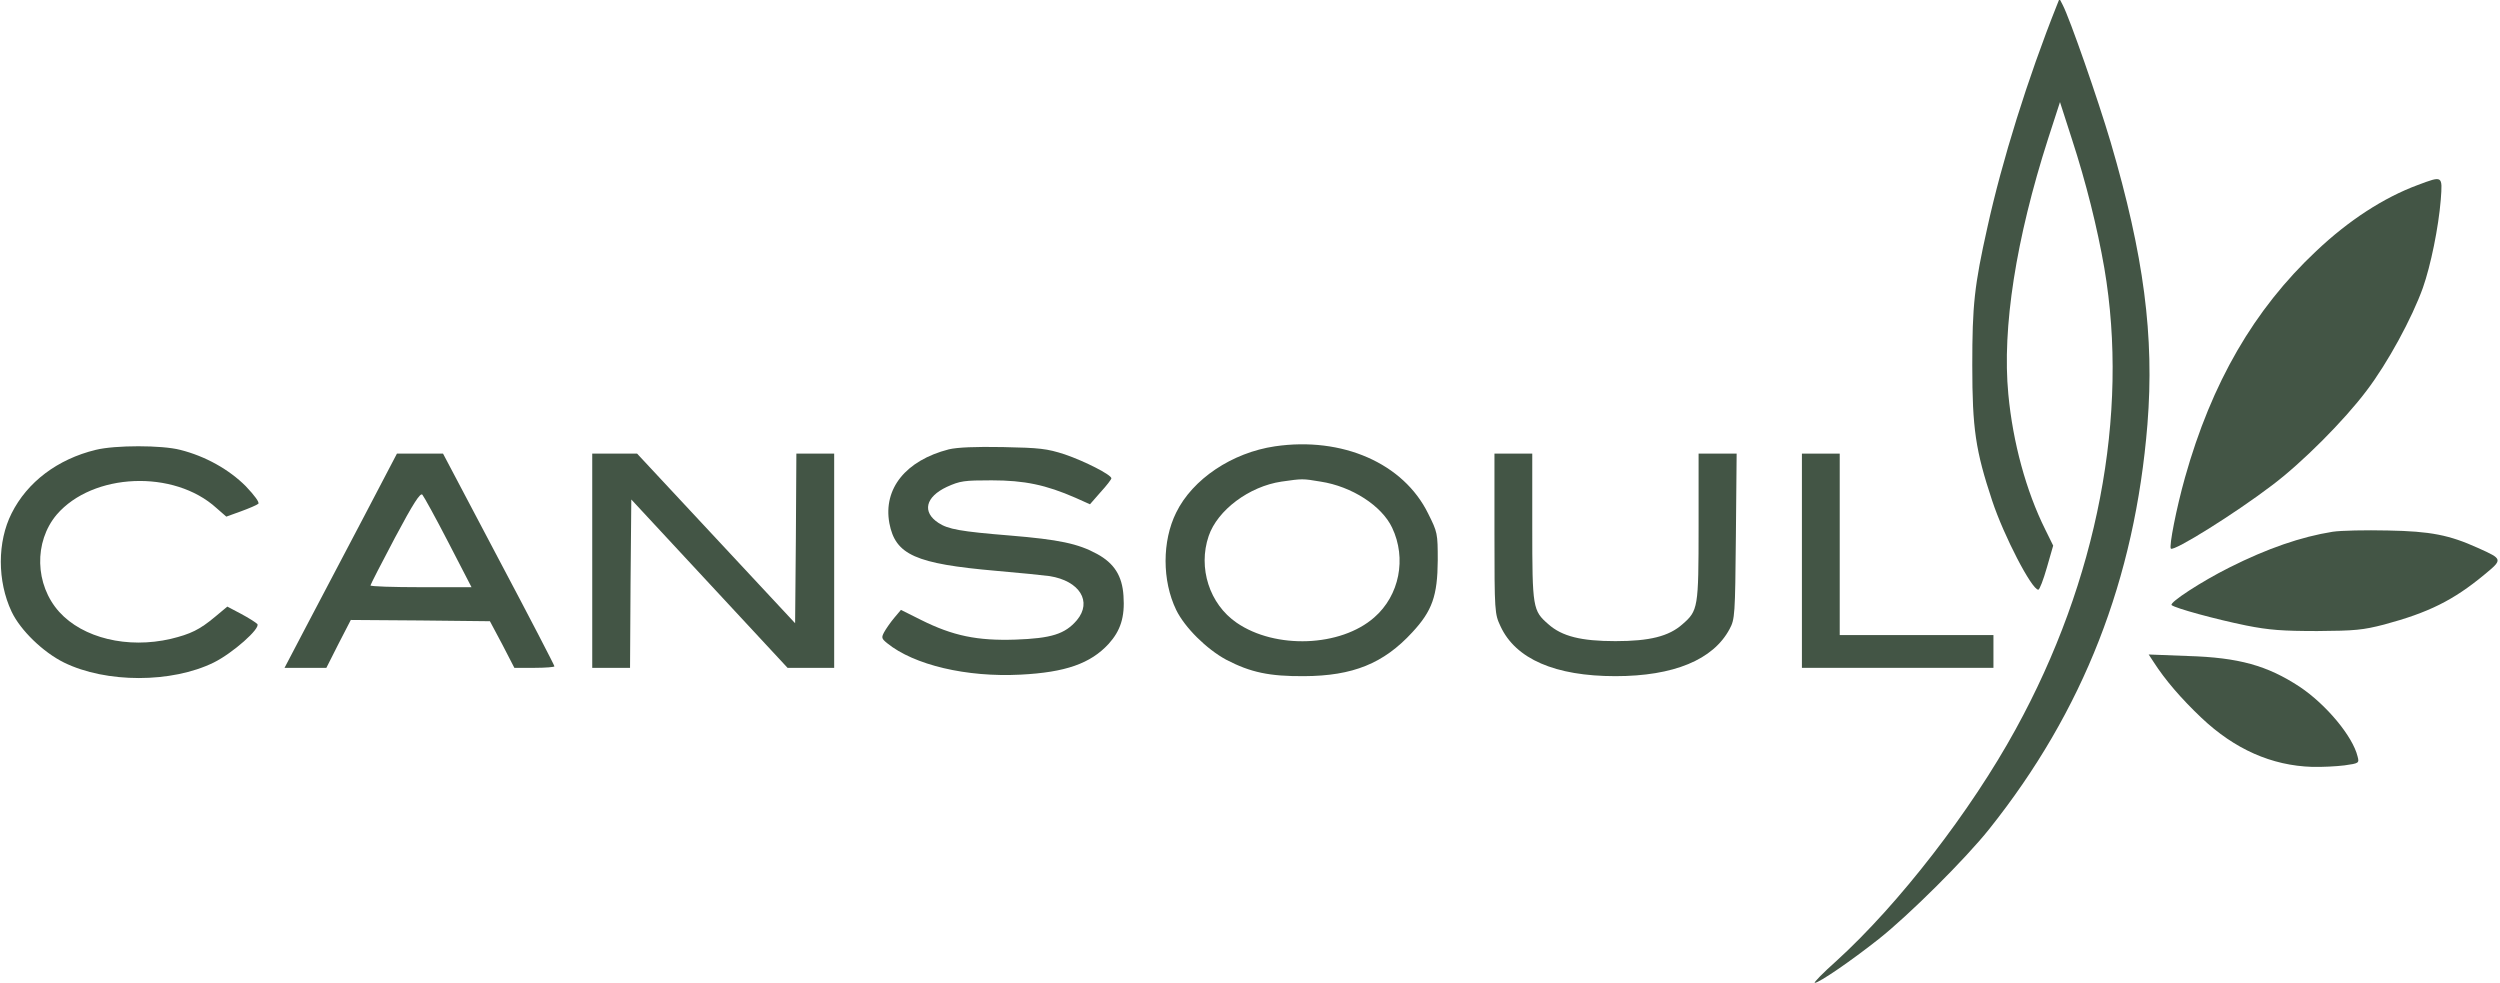
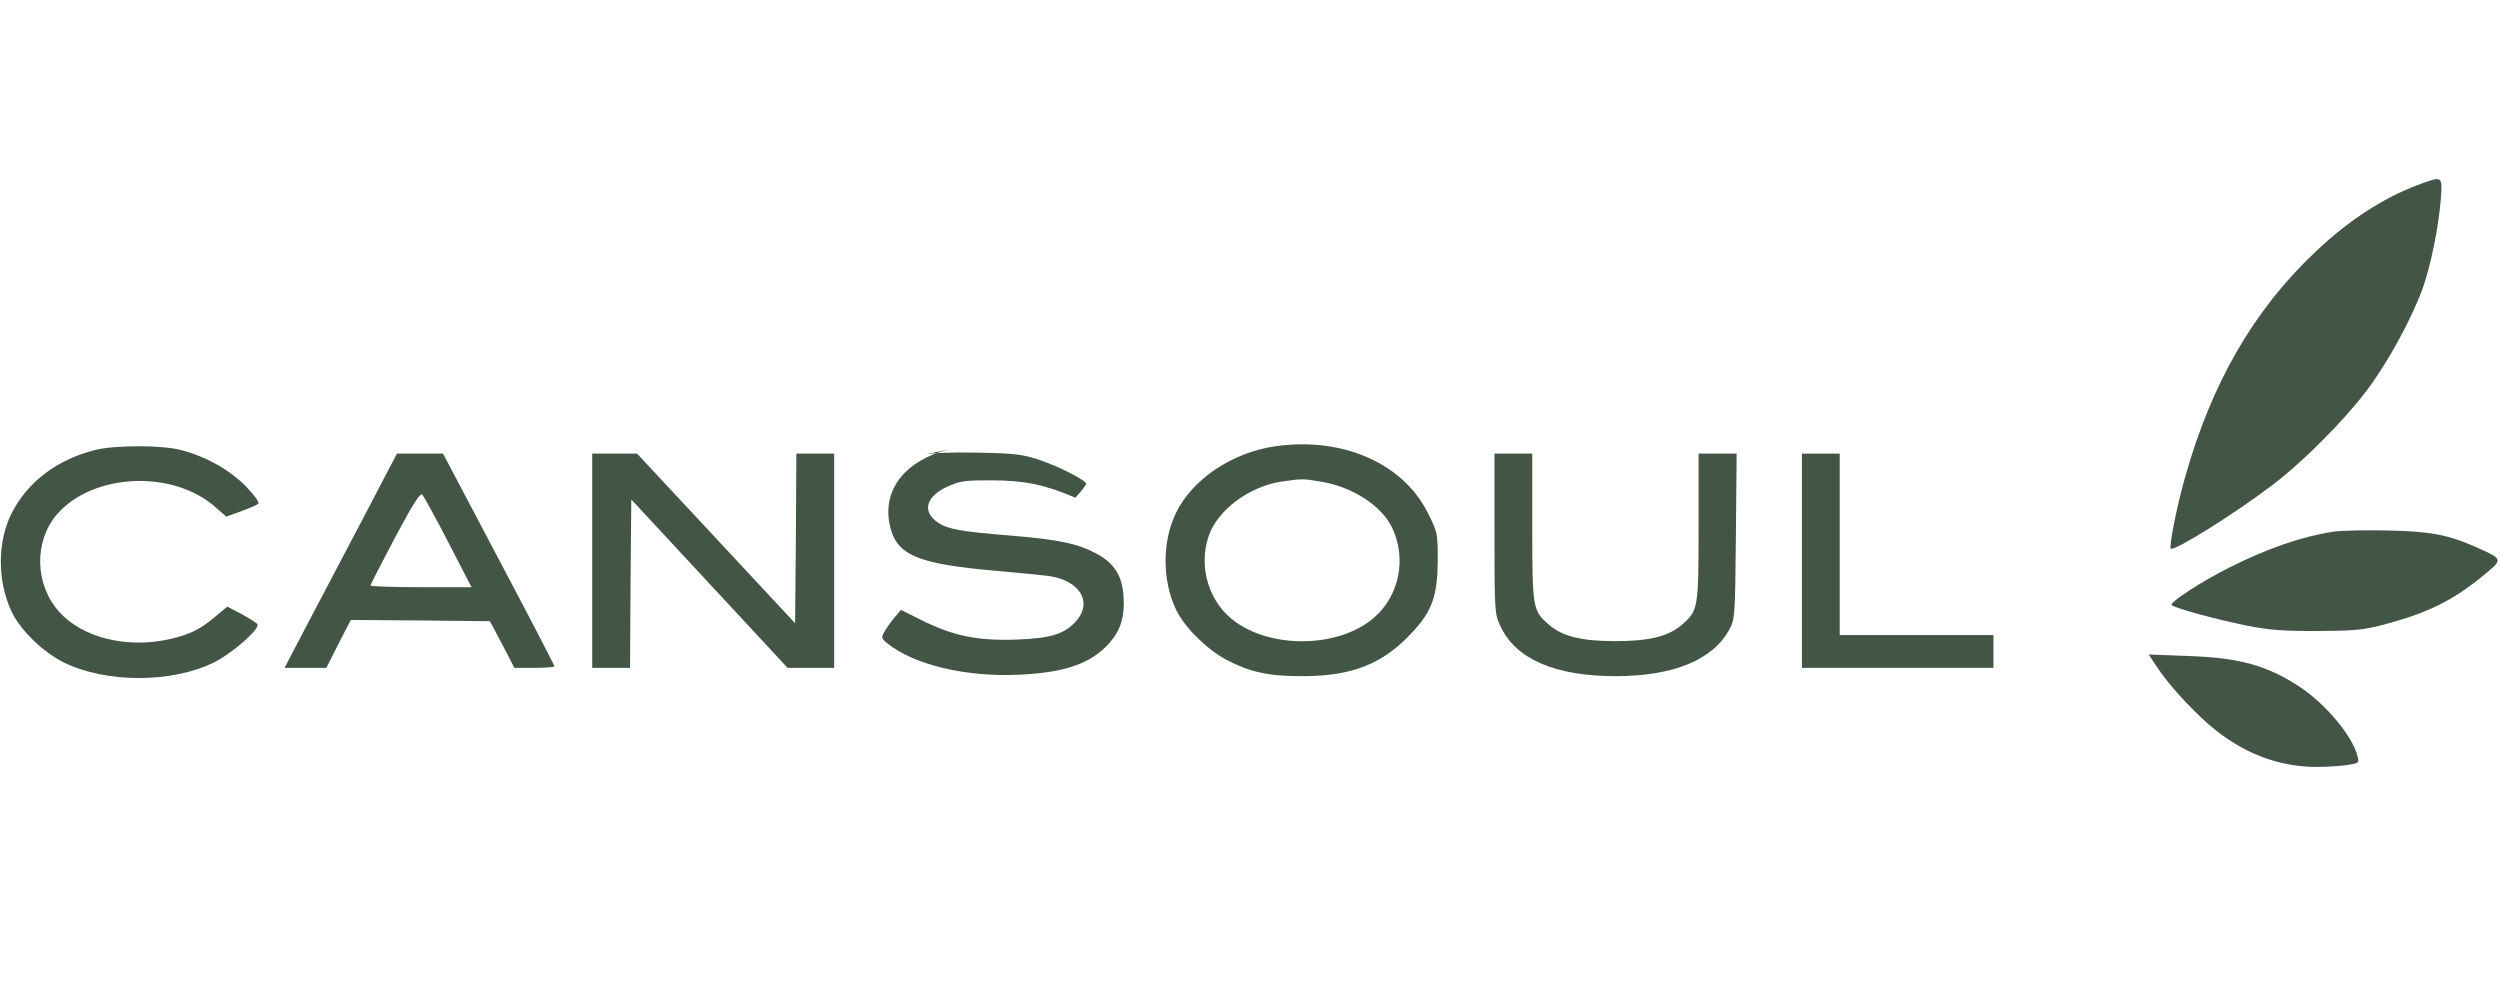
<svg xmlns="http://www.w3.org/2000/svg" version="1.0" width="992pt" height="390pt" preserveAspectRatio="xMinYMid" viewBox="0 0 992 390">
  <g transform="translate(0,390) scale(0.1,-0.1)" fill="#435545" stroke="none">
-     <path d="M8162 3880 c-116 -291 -218 -618 -276 -882 -52 -232 -60 -309 -60 -548 0 -251 13 -338 79 -537 46 -139 157 -353 183 -353 5 0 20 39 34 88 l25 87 -32 65 c-75 151 -128 344 -146 536 -25 263 30 615 158 1014 l47 145 47 -146 c57 -175 101 -352 129 -513 99 -581 -27 -1239 -352 -1830 -178 -325 -463 -693 -710 -918 -54 -48 -93 -88 -87 -88 17 0 144 87 254 174 120 95 344 318 438 436 374 469 578 991 628 1606 28 350 -14 670 -146 1120 -51 172 -162 490 -190 544 l-13 25 -10 -25z" />
    <path d="M9594 3166 c-135 -50 -274 -140 -403 -262 -247 -232 -415 -522 -521 -899 -34 -121 -64 -274 -56 -282 12 -12 254 139 401 251 120 90 287 258 375 375 84 110 181 289 224 409 31 88 62 239 71 350 7 96 8 95 -91 58z" />
    <path d="M5059 2129 c-170 -25 -327 -130 -392 -263 -56 -113 -56 -270 0 -386 34 -70 121 -156 199 -198 96 -50 171 -66 309 -65 193 1 315 50 429 174 79 85 100 145 101 285 0 108 -1 112 -38 186 -98 200 -341 306 -608 267z m181 -140 c124 -19 243 -96 284 -183 58 -122 29 -269 -71 -356 -133 -117 -392 -127 -546 -21 -108 74 -154 218 -111 344 35 103 161 197 289 216 84 12 83 12 155 0z" />
    <path d="M380 2115 c-152 -37 -272 -128 -334 -252 -57 -113 -57 -269 0 -390 35 -74 125 -161 208 -202 167 -82 427 -82 594 0 75 37 187 136 173 153 -6 6 -34 24 -64 40 l-55 29 -48 -40 c-62 -52 -98 -69 -176 -88 -172 -40 -349 3 -443 107 -97 108 -101 278 -10 386 143 166 465 180 634 26 l39 -34 58 21 c33 12 63 25 69 30 5 6 -14 32 -50 70 -66 66 -160 119 -260 144 -73 19 -258 19 -335 0z" />
-     <path d="M3765 2117 c-171 -44 -261 -156 -236 -293 24 -126 104 -161 423 -189 95 -8 191 -18 213 -21 119 -19 170 -101 108 -175 -47 -55 -101 -72 -244 -77 -151 -5 -248 15 -374 78 l-80 40 -27 -32 c-15 -18 -33 -44 -40 -57 -11 -21 -10 -25 12 -43 107 -87 316 -136 529 -125 179 9 278 44 350 122 47 52 65 106 59 191 -5 79 -37 129 -105 166 -75 41 -151 57 -345 73 -197 16 -246 25 -284 50 -66 43 -52 103 33 143 53 24 69 26 178 26 130 0 215 -18 332 -69 l58 -26 42 48 c24 26 43 51 43 55 0 14 -106 68 -185 95 -71 23 -99 26 -245 29 -111 2 -181 -1 -215 -9z" />
+     <path d="M3765 2117 c-171 -44 -261 -156 -236 -293 24 -126 104 -161 423 -189 95 -8 191 -18 213 -21 119 -19 170 -101 108 -175 -47 -55 -101 -72 -244 -77 -151 -5 -248 15 -374 78 l-80 40 -27 -32 c-15 -18 -33 -44 -40 -57 -11 -21 -10 -25 12 -43 107 -87 316 -136 529 -125 179 9 278 44 350 122 47 52 65 106 59 191 -5 79 -37 129 -105 166 -75 41 -151 57 -345 73 -197 16 -246 25 -284 50 -66 43 -52 103 33 143 53 24 69 26 178 26 130 0 215 -18 332 -69 c24 26 43 51 43 55 0 14 -106 68 -185 95 -71 23 -99 26 -245 29 -111 2 -181 -1 -215 -9z" />
    <path d="M1440 1842 c-74 -141 -175 -332 -223 -424 l-88 -168 83 0 83 0 48 95 49 95 276 -2 276 -3 49 -92 48 -93 80 0 c43 0 79 3 79 6 0 4 -99 195 -221 425 l-221 419 -92 0 -91 0 -135 -258z m339 -94 l92 -178 -200 0 c-111 0 -201 3 -201 7 0 3 44 89 97 189 74 139 101 180 109 171 6 -7 53 -92 103 -189z" />
    <path d="M2350 1675 l0 -425 75 0 75 0 2 334 3 334 310 -334 310 -334 93 0 92 0 0 425 0 425 -75 0 -75 0 -2 -337 -3 -336 -313 336 -314 337 -89 0 -89 0 0 -425z" />
    <path d="M5930 1783 c0 -312 1 -319 24 -368 60 -130 217 -198 456 -198 231 0 388 65 453 187 21 39 22 54 25 369 l3 327 -75 0 -76 0 0 -290 c0 -323 -2 -333 -64 -387 -54 -48 -130 -67 -266 -67 -136 0 -212 19 -266 67 -62 54 -64 64 -64 387 l0 290 -75 0 -75 0 0 -317z" />
    <path d="M7150 1675 l0 -425 380 0 380 0 0 65 0 65 -305 0 -305 0 0 360 0 360 -75 0 -75 0 0 -425z" />
    <path d="M9256 1790 c-125 -20 -259 -66 -410 -142 -110 -55 -239 -139 -229 -149 13 -12 173 -56 296 -81 90 -18 145 -22 282 -22 150 1 181 4 266 26 175 47 274 96 396 197 75 62 75 62 -25 107 -113 51 -187 66 -357 69 -88 2 -186 0 -219 -5z" />
    <path d="M8545 1274 c46 -72 110 -146 190 -222 132 -125 279 -190 440 -195 39 -1 96 2 128 6 57 8 59 9 52 35 -19 80 -125 207 -230 277 -128 84 -241 116 -444 122 l-155 6 19 -29z" />
  </g>
</svg>